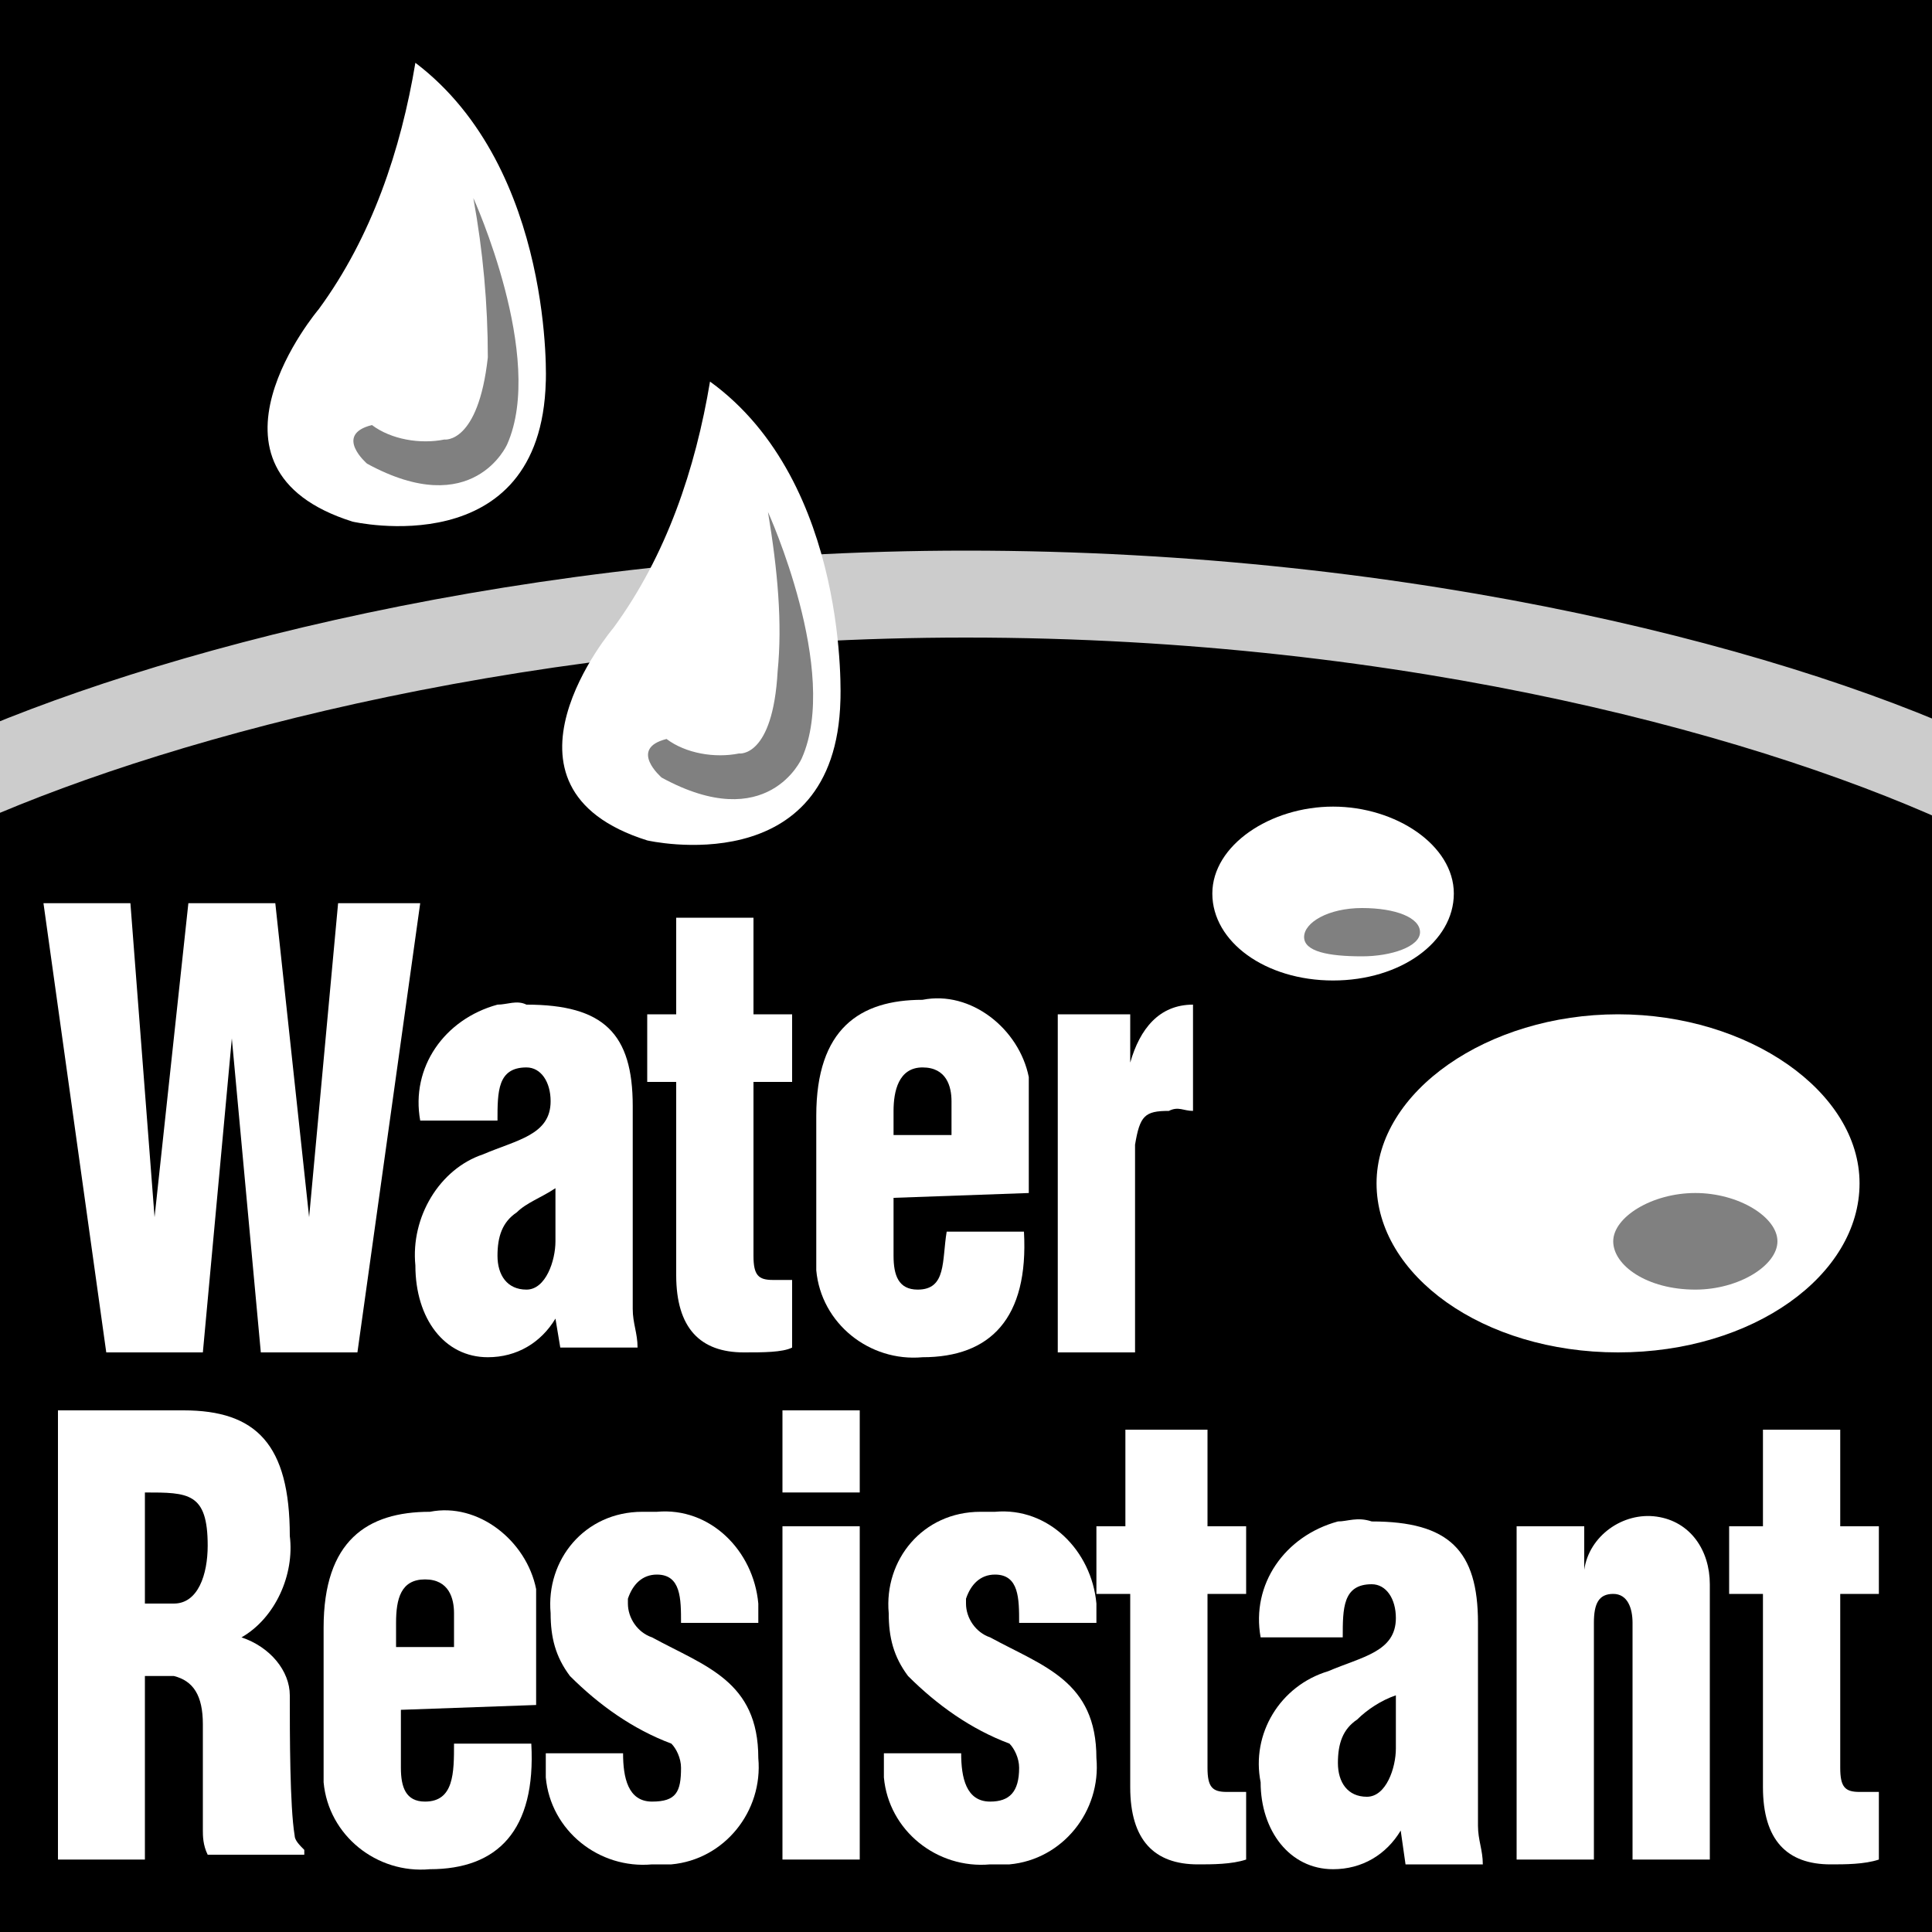
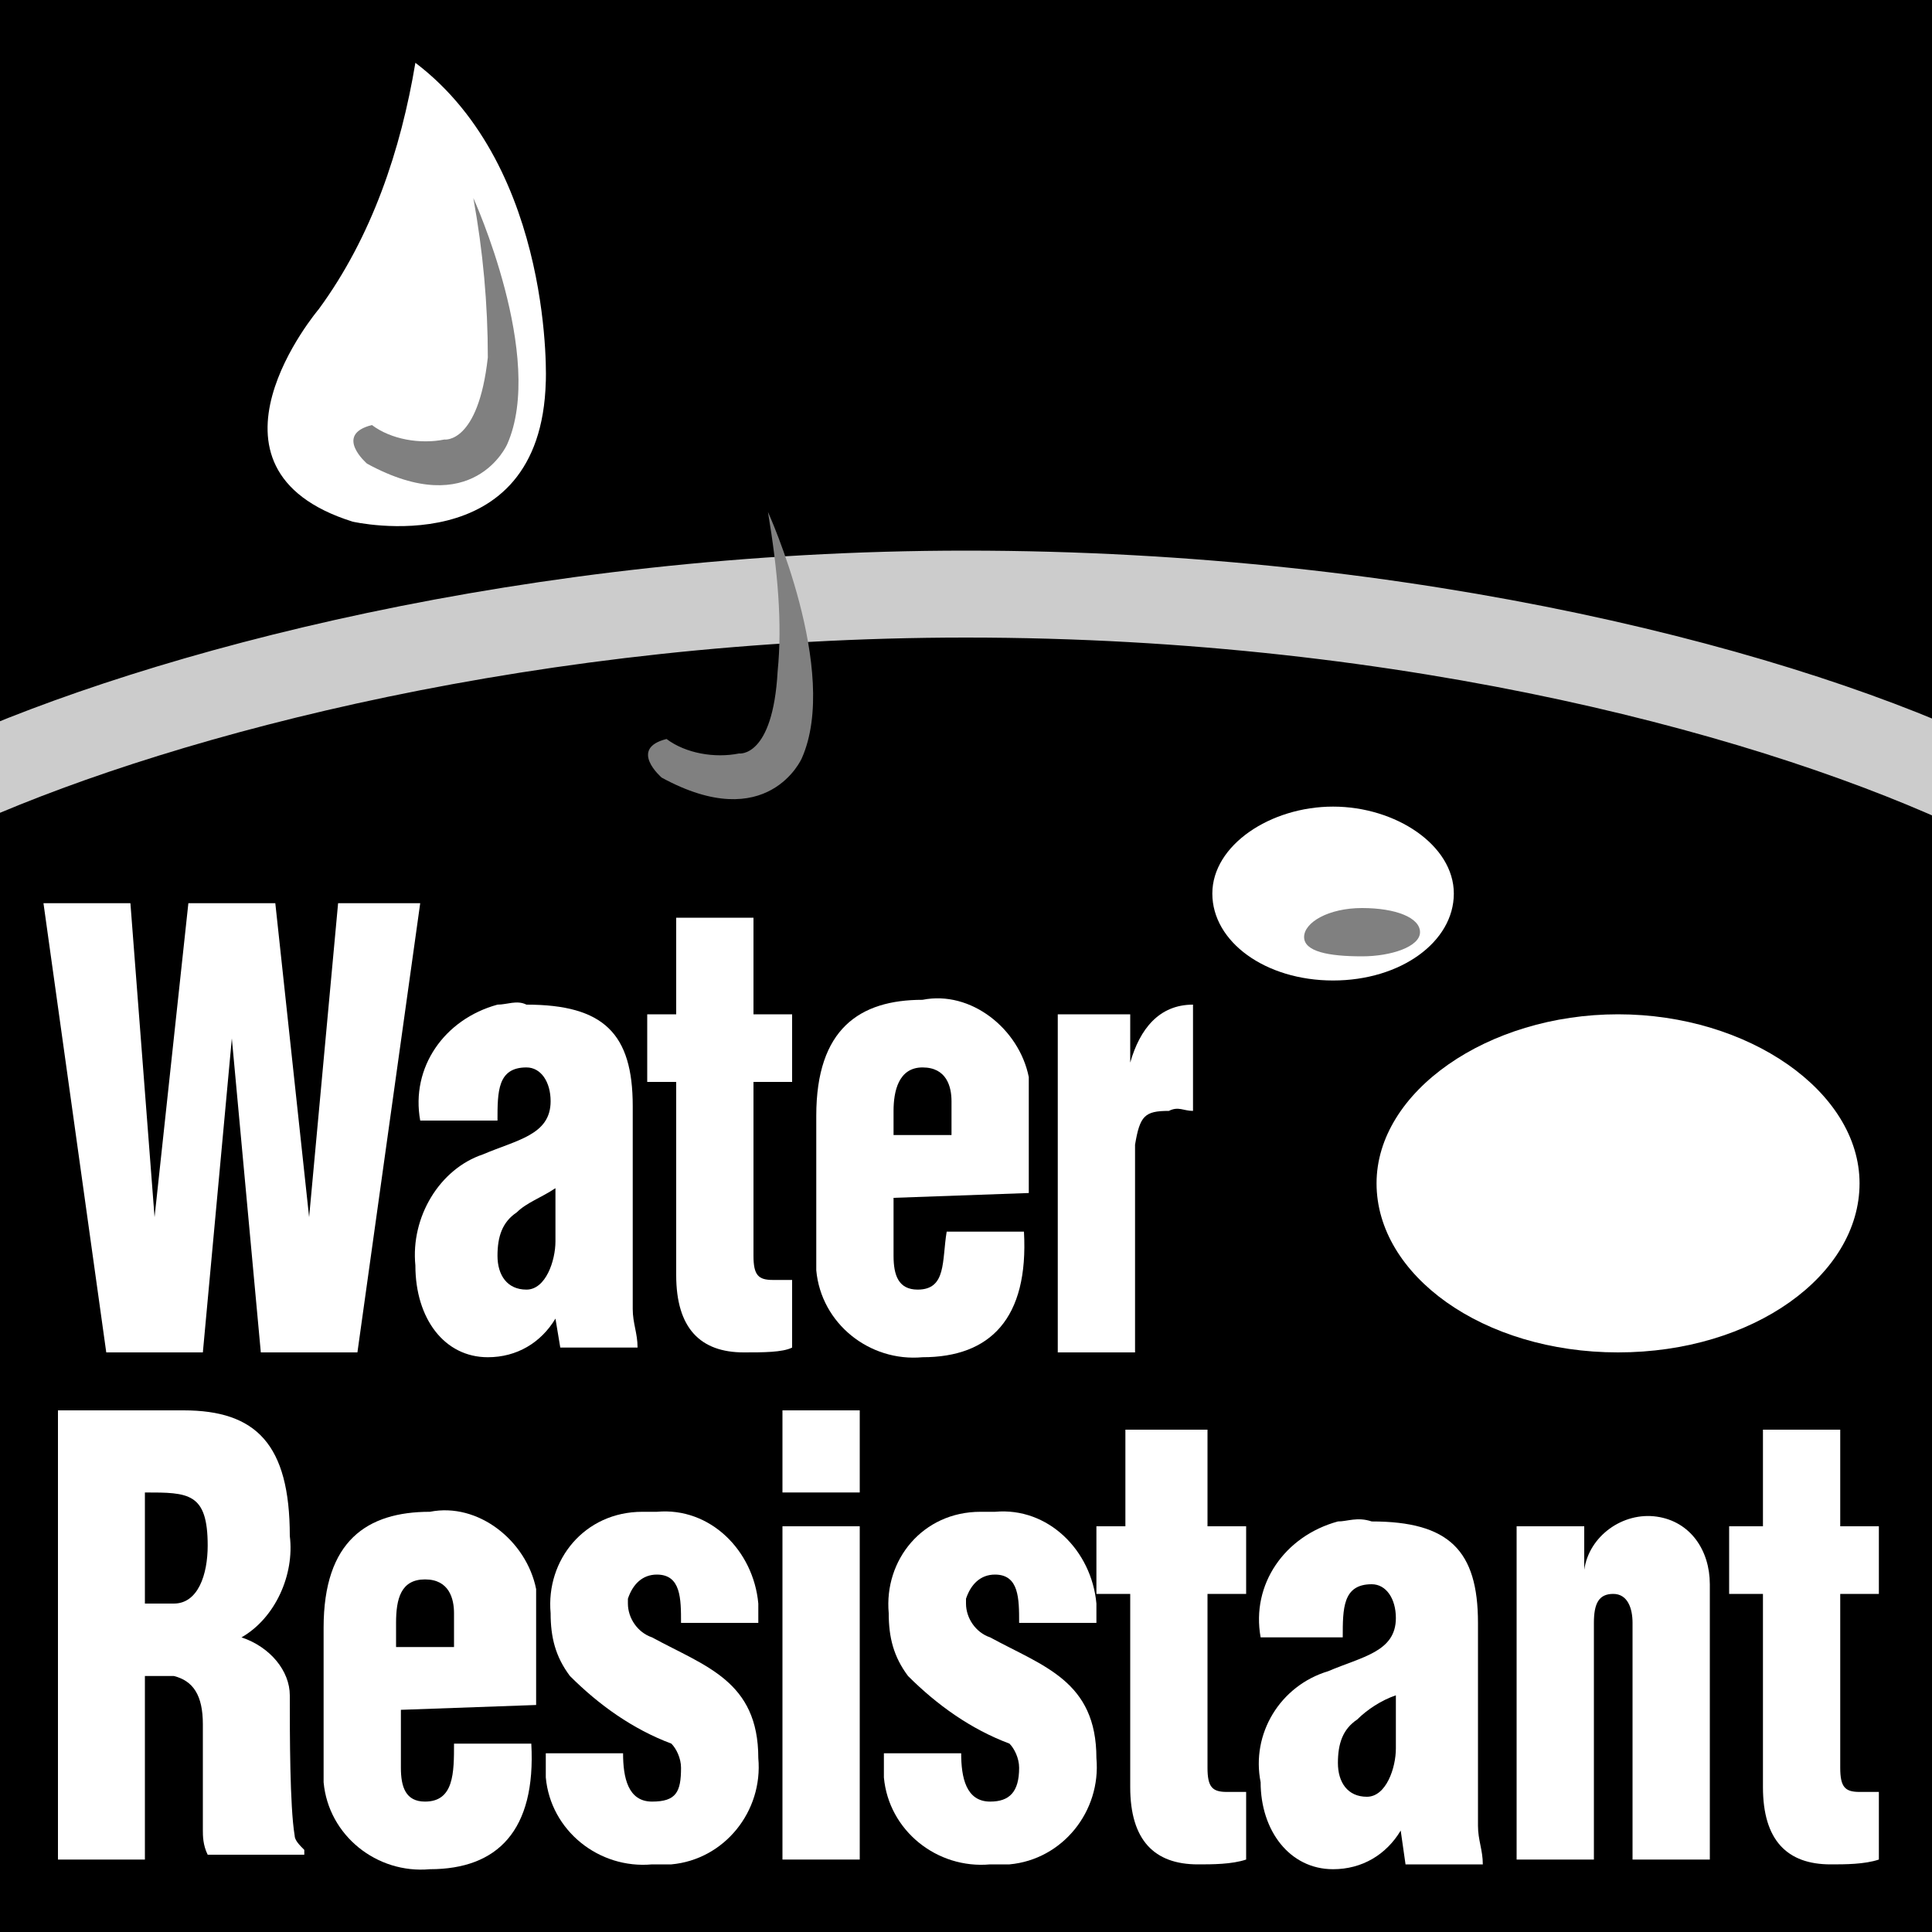
<svg xmlns="http://www.w3.org/2000/svg" xmlns:xlink="http://www.w3.org/1999/xlink" version="1.1" id="レイヤー_1" x="0px" y="0px" viewBox="0 0 40 40" style="enable-background:new 0 0 40 40;" xml:space="preserve">
  <style type="text/css">
	.st0{clip-path:url(#SVGID_2_);}
	.st1{fill:#CCCCCC;}
	.st2{fill:#FFFFFF;}
	.st3{fill:#808080;}
</style>
  <title>ico-waterresistant</title>
  <g id="レイヤー_2_1_">
    <g id="レイヤー_1-2">
      <g>
        <defs>
          <rect id="SVGID_1_" y="0" width="40" height="40" />
        </defs>
        <clipPath id="SVGID_2_">
          <use xlink:href="#SVGID_1_" style="overflow:visible;" />
        </clipPath>
        <g class="st0">
          <rect y="0" width="40" height="40" />
          <path class="st1" d="M40.7,17.2c-4-1.9-11.5-4-20.7-4c-8.8,0-16.3,2-20.4,3.8l-0.7-1.6c4.2-1.9,12-4,21.1-4      c9.4,0,17.3,2.1,21.4,4.1L40.7,17.2z" />
          <path class="st2" d="M33.5,28c2.8,0,5-1.6,5-3.5s-2.3-3.5-5-3.5s-5,1.6-5,3.5S30.7,28,33.5,28z" />
-           <path class="st3" d="M35.1,26.7c0.9,0,1.7-0.5,1.7-1s-0.8-1-1.7-1s-1.7,0.5-1.7,1S34.1,26.7,35.1,26.7z" />
          <path class="st2" d="M27.6,20.3c1.4,0,2.5-0.8,2.5-1.8s-1.2-1.8-2.5-1.8s-2.5,0.8-2.5,1.8S26.2,20.3,27.6,20.3z" />
          <path class="st3" d="M28.2,19.8c0.6,0,1.2-0.2,1.2-0.5s-0.5-0.5-1.2-0.5S27,19.1,27,19.4S27.5,19.8,28.2,19.8z" />
-           <path class="st2" d="M14.7,7.9c-0.3,1.8-0.9,3.6-2,5.1c0,0-2.8,3.3,0.7,4.4c0,0,3.9,0.9,4-2.9C17.4,14.5,17.6,10,14.7,7.9z" />
          <path class="st3" d="M15.9,10.6c0,0,1.5,3.3,0.7,5.1c0,0-0.7,1.6-2.9,0.4c0,0-0.7-0.6,0.1-0.8c0.4,0.3,1,0.4,1.5,0.3      c0,0,0.7,0.1,0.8-1.7C16.2,12.9,16.1,11.8,15.9,10.6z" />
          <path class="st2" d="M8.6,1.3c-0.3,1.8-0.9,3.6-2,5.1c0,0-2.8,3.3,0.7,4.4c0,0,3.9,0.9,4-2.9C11.3,8,11.5,3.5,8.6,1.3z" />
          <path class="st3" d="M9.8,4.1c0,0,1.5,3.3,0.7,5.1c0,0-0.7,1.6-2.9,0.4c0,0-0.7-0.6,0.1-0.8c0.4,0.3,1,0.4,1.5,0.3      c0,0,0.7,0.1,0.9-1.7C10.1,6.3,10,5.2,9.8,4.1z" />
          <path class="st2" d="M6.4,25.2L6.4,25.2L7,18.7h1.7l-1.3,9.3h-2l-0.6-6.5l0,0l-0.6,6.5h-2l-1.3-9.3h1.8l0.5,6.5l0,0l0.7-6.5h1.8      L6.4,25.2z" />
          <path class="st2" d="M11.5,27.3c-0.3,0.5-0.8,0.8-1.4,0.8c-0.9,0-1.5-0.8-1.5-1.9c-0.1-1,0.5-2,1.4-2.3c0.7-0.3,1.4-0.4,1.4-1.1      c0-0.4-0.2-0.7-0.5-0.7c-0.6,0-0.6,0.5-0.6,1.1H8.7c-0.2-1.1,0.5-2.1,1.6-2.4c0.2,0,0.4-0.1,0.6,0c1.6,0,2.2,0.6,2.2,2.1v4.2      c0,0.3,0.1,0.5,0.1,0.8h-1.6L11.5,27.3z M11.5,24.6c-0.3,0.2-0.6,0.3-0.8,0.5c-0.3,0.2-0.4,0.5-0.4,0.9c0,0.4,0.2,0.7,0.6,0.7      s0.6-0.6,0.6-1V24.6z" />
          <path class="st2" d="M13.4,22.4V21h0.6v-2h1.6v2h0.8v1.4h-0.8v3.6c0,0.4,0.1,0.5,0.4,0.5c0.1,0,0.3,0,0.4,0v1.4      C16.2,28,15.8,28,15.4,28c-0.9,0-1.4-0.5-1.4-1.6v-4L13.4,22.4z" />
          <path class="st2" d="M18.5,24.8V26c0,0.4,0.1,0.7,0.5,0.7c0.6,0,0.5-0.6,0.6-1.2h1.6c0.1,1.8-0.7,2.6-2.1,2.6      c-1.1,0.1-2.1-0.7-2.2-1.8c0-0.1,0-0.2,0-0.4v-2.8c0-1.8,0.9-2.4,2.2-2.4c1-0.2,2,0.6,2.2,1.6c0,0.1,0,0.3,0,0.4v2L18.5,24.8z       M19.7,23.5v-0.7c0-0.3-0.1-0.7-0.6-0.7s-0.6,0.5-0.6,0.9v0.5H19.7z" />
          <path class="st2" d="M23.4,21v1l0,0c0.2-0.7,0.6-1.2,1.3-1.2V23c-0.2,0-0.3-0.1-0.5,0c-0.5,0-0.6,0.1-0.7,0.7v4.3h-1.6V21H23.4z      " />
          <path class="st2" d="M3,38.5H1.2v-9.3h2.6c1.5,0,2.2,0.7,2.2,2.6c0.1,0.8-0.3,1.7-1,2.1l0,0C5.6,34.1,6,34.6,6,35.1      C6,35.9,6,37.4,6.1,38c0,0.1,0.1,0.2,0.2,0.3v0.1h-2c-0.1-0.2-0.1-0.4-0.1-0.5c0-0.8,0-1.6,0-2.2s-0.2-0.9-0.6-1H3V38.5z       M3,33.2h0.6c0.5,0,0.7-0.6,0.7-1.2c0-1.1-0.4-1.1-1.3-1.1V33.2z" />
          <path class="st2" d="M8.3,35.4v1.2c0,0.4,0.1,0.7,0.5,0.7c0.6,0,0.6-0.6,0.6-1.2H11c0.1,1.8-0.7,2.6-2.1,2.6      c-1.1,0.1-2.1-0.7-2.2-1.8c0-0.1,0-0.3,0-0.4v-2.8c0-1.8,0.9-2.4,2.2-2.4c1-0.2,2,0.6,2.2,1.6c0,0.1,0,0.3,0,0.4v2L8.3,35.4z       M9.4,34.1v-0.7c0-0.3-0.1-0.7-0.6-0.7s-0.6,0.4-0.6,0.9v0.5H9.4z" />
          <path class="st2" d="M14.1,33.6c0-0.5,0-1-0.5-1c-0.3,0-0.5,0.2-0.6,0.5c0,0,0,0.1,0,0.1c0,0.3,0.2,0.6,0.5,0.7      c1.1,0.6,2.2,0.9,2.2,2.5c0.1,1.1-0.7,2.1-1.8,2.2c-0.1,0-0.3,0-0.4,0c-1.1,0.1-2.1-0.7-2.2-1.8c0-0.2,0-0.3,0-0.5h1.6      c0,0.5,0.1,1,0.6,1s0.6-0.2,0.6-0.7c0-0.2-0.1-0.4-0.2-0.5c-0.8-0.3-1.5-0.8-2.1-1.4c-0.3-0.4-0.4-0.8-0.4-1.3      c-0.1-1.1,0.7-2.1,1.9-2.1c0.1,0,0.2,0,0.3,0c1.1-0.1,2,0.8,2.1,1.9c0,0.1,0,0.2,0,0.4L14.1,33.6z" />
          <path class="st2" d="M16.2,38.5v-6.9h1.6v6.9L16.2,38.5z M16.2,30.9v-1.7h1.6v1.7L16.2,30.9z" />
          <path class="st2" d="M21.1,33.6c0-0.5,0-1-0.5-1c-0.3,0-0.5,0.2-0.6,0.5c0,0,0,0.1,0,0.1c0,0.3,0.2,0.6,0.5,0.7      c1.1,0.6,2.2,0.9,2.2,2.5c0.1,1.1-0.7,2.1-1.8,2.2c-0.1,0-0.3,0-0.4,0c-1.1,0.1-2.1-0.7-2.2-1.8c0-0.2,0-0.3,0-0.5h1.6      c0,0.5,0.1,1,0.6,1c0.4,0,0.6-0.2,0.6-0.7c0-0.2-0.1-0.4-0.2-0.5c-0.8-0.3-1.5-0.8-2.1-1.4c-0.3-0.4-0.4-0.8-0.4-1.3      c-0.1-1.1,0.7-2.1,1.9-2.1c0.1,0,0.2,0,0.3,0c1.1-0.1,2,0.8,2.1,1.9c0,0.1,0,0.2,0,0.4L21.1,33.6z" />
          <path class="st2" d="M22.7,33v-1.4h0.6v-2H25v2h0.8V33H25v3.6c0,0.4,0.1,0.5,0.4,0.5c0.1,0,0.3,0,0.4,0v1.4      c-0.3,0.1-0.7,0.1-1,0.1c-0.9,0-1.4-0.5-1.4-1.6v-4H22.7z" />
          <path class="st2" d="M29,37.9c-0.3,0.5-0.8,0.8-1.4,0.8c-0.9,0-1.5-0.8-1.5-1.8c-0.2-1,0.4-2,1.4-2.3c0.7-0.3,1.4-0.4,1.4-1.1      c0-0.4-0.2-0.7-0.5-0.7c-0.6,0-0.6,0.5-0.6,1.1h-1.7c-0.2-1.1,0.5-2.1,1.6-2.4c0.2,0,0.4-0.1,0.7,0c1.6,0,2.2,0.6,2.2,2.1v4.2      c0,0.3,0.1,0.5,0.1,0.8h-1.6L29,37.9z M28.9,35.1c-0.3,0.1-0.6,0.3-0.8,0.5c-0.3,0.2-0.4,0.5-0.4,0.9c0,0.4,0.2,0.7,0.6,0.7      s0.6-0.6,0.6-1L28.9,35.1z" />
          <path class="st2" d="M32.8,31.6v0.9l0,0c0.1-0.7,0.8-1.2,1.5-1.1c0.7,0.1,1.1,0.7,1.1,1.4v5.7h-1.6v-4.9c0-0.3-0.1-0.6-0.4-0.6      s-0.4,0.2-0.4,0.6v4.9h-1.6v-6.9H32.8z" />
          <path class="st2" d="M35.8,33v-1.4h0.7v-2h1.6v2h0.8V33h-0.8v3.6c0,0.4,0.1,0.5,0.4,0.5c0.1,0,0.3,0,0.4,0v1.4      c-0.3,0.1-0.7,0.1-1,0.1c-0.9,0-1.4-0.5-1.4-1.6v-4H35.8z" />
        </g>
      </g>
    </g>
  </g>
</svg>